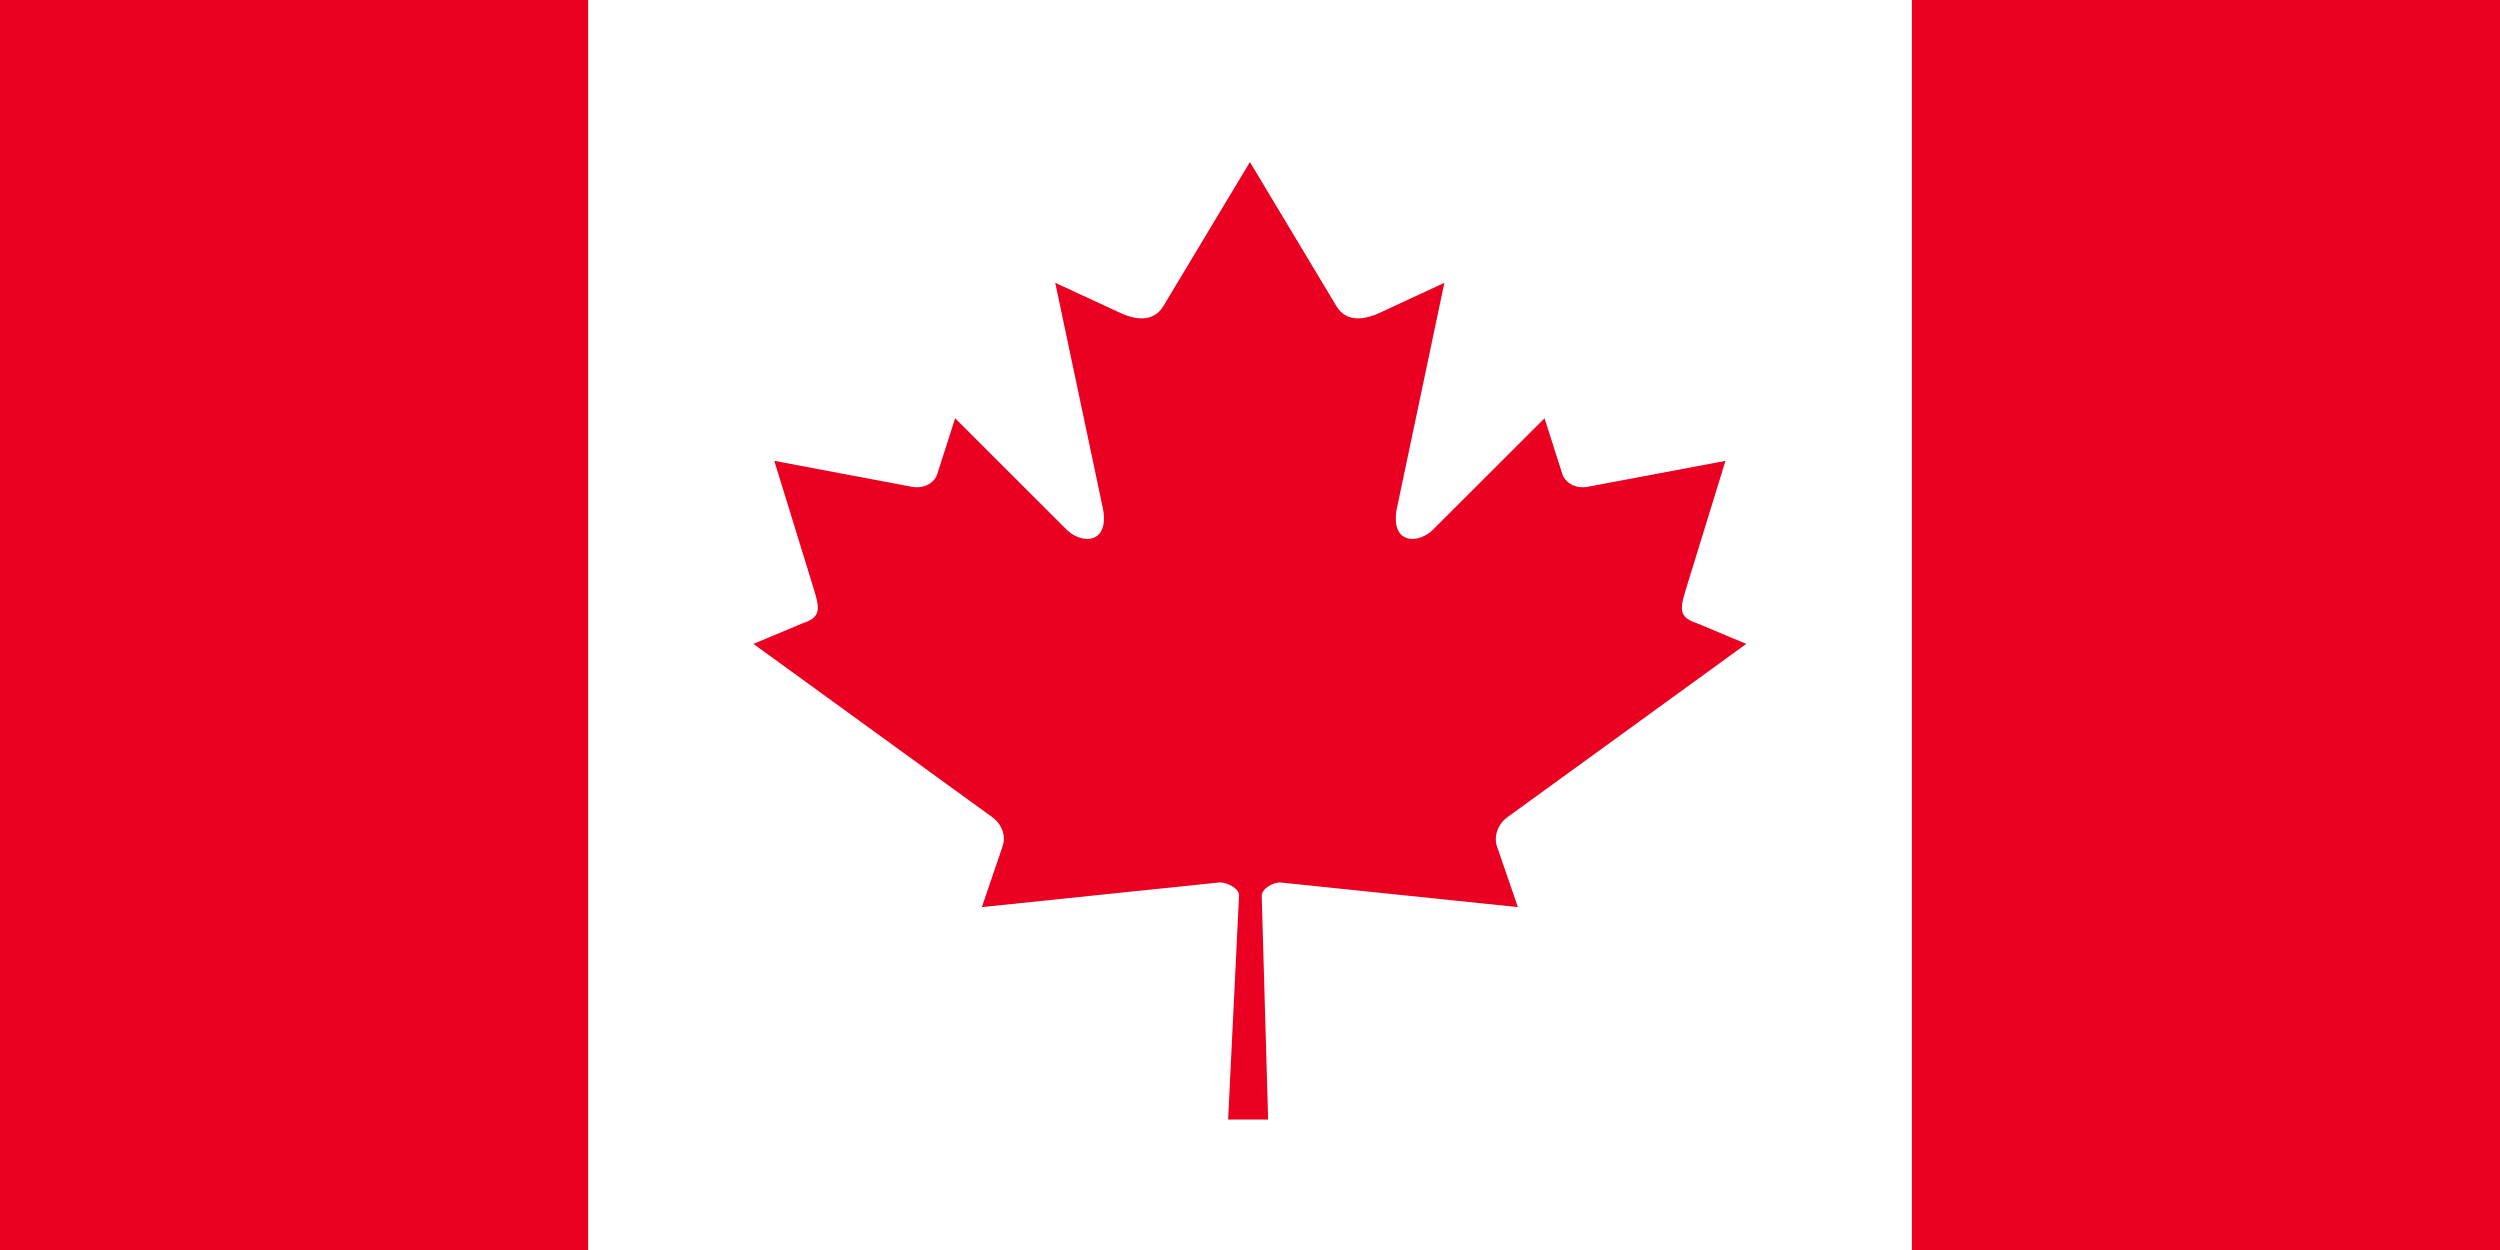
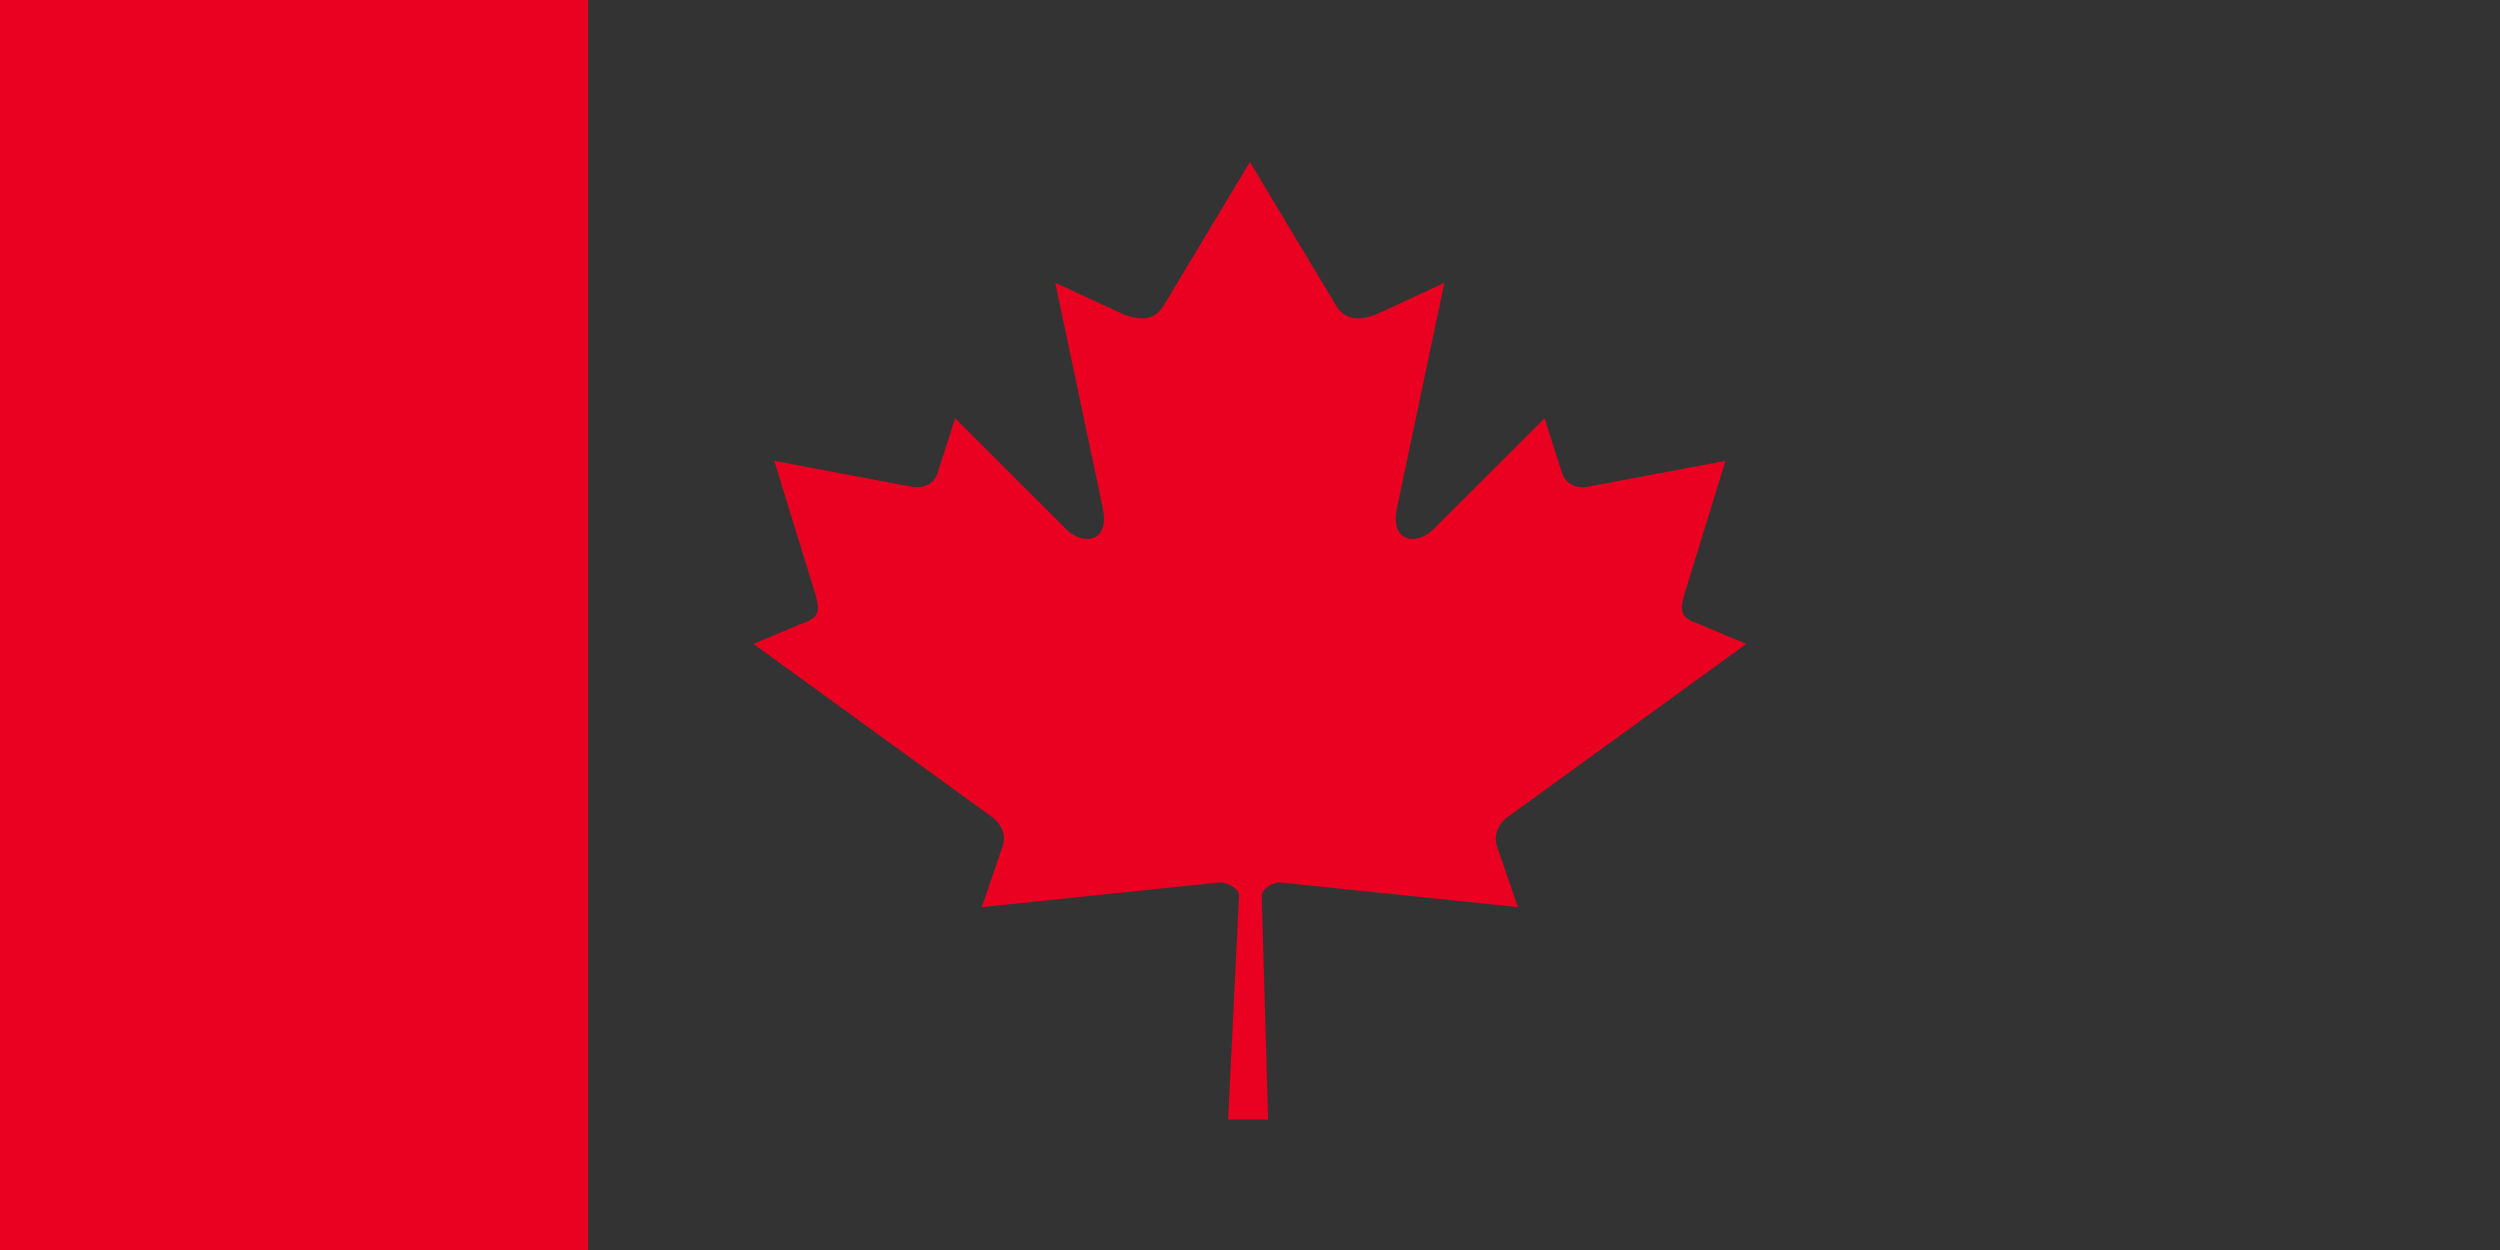
<svg xmlns="http://www.w3.org/2000/svg" width="32" height="16" viewBox="0 0 32 16" fill="none">
  <rect x="0" y="0" width="32" height="16" fill="#333333" stroke="none" />
  <path fill-rule="evenodd" clip-rule="evenodd" d="M0 16H7.528V0H0V16Z" fill="#EA0020" />
-   <path fill-rule="evenodd" clip-rule="evenodd" d="M24.472 16H32V0H24.472V16Z" fill="#EA0020" />
-   <path fill-rule="evenodd" clip-rule="evenodd" d="M7.528 16H24.472V0H7.528V16Z" fill="white" />
  <path fill-rule="evenodd" clip-rule="evenodd" d="M15.999 2.074L14.888 3.923C14.762 4.124 14.537 4.103 14.311 3.992L13.507 3.62L14.107 6.46C14.232 6.98 13.828 6.98 13.629 6.756L12.226 5.354L11.998 6.065C11.973 6.157 11.857 6.257 11.684 6.233L9.911 5.899L10.377 7.411C10.478 7.748 10.553 7.888 10.276 7.977L9.644 8.242L12.697 10.457C12.817 10.541 12.88 10.69 12.835 10.827L12.568 11.611C13.618 11.503 14.562 11.404 15.611 11.295C15.704 11.295 15.86 11.366 15.86 11.462L15.72 14.33H16.232L16.15 11.468C16.15 11.375 16.292 11.295 16.382 11.295C17.435 11.404 18.377 11.503 19.429 11.611L19.159 10.827C19.118 10.69 19.18 10.541 19.299 10.457L22.352 8.242L21.72 7.977C21.441 7.888 21.52 7.748 21.62 7.411L22.086 5.899L20.311 6.233C20.138 6.257 20.024 6.157 19.997 6.065L19.77 5.354L18.366 6.756C18.167 6.98 17.764 6.98 17.89 6.46L18.488 3.62L17.687 3.992C17.459 4.103 17.233 4.124 17.109 3.923L15.999 2.074Z" fill="#EA0020" />
</svg>